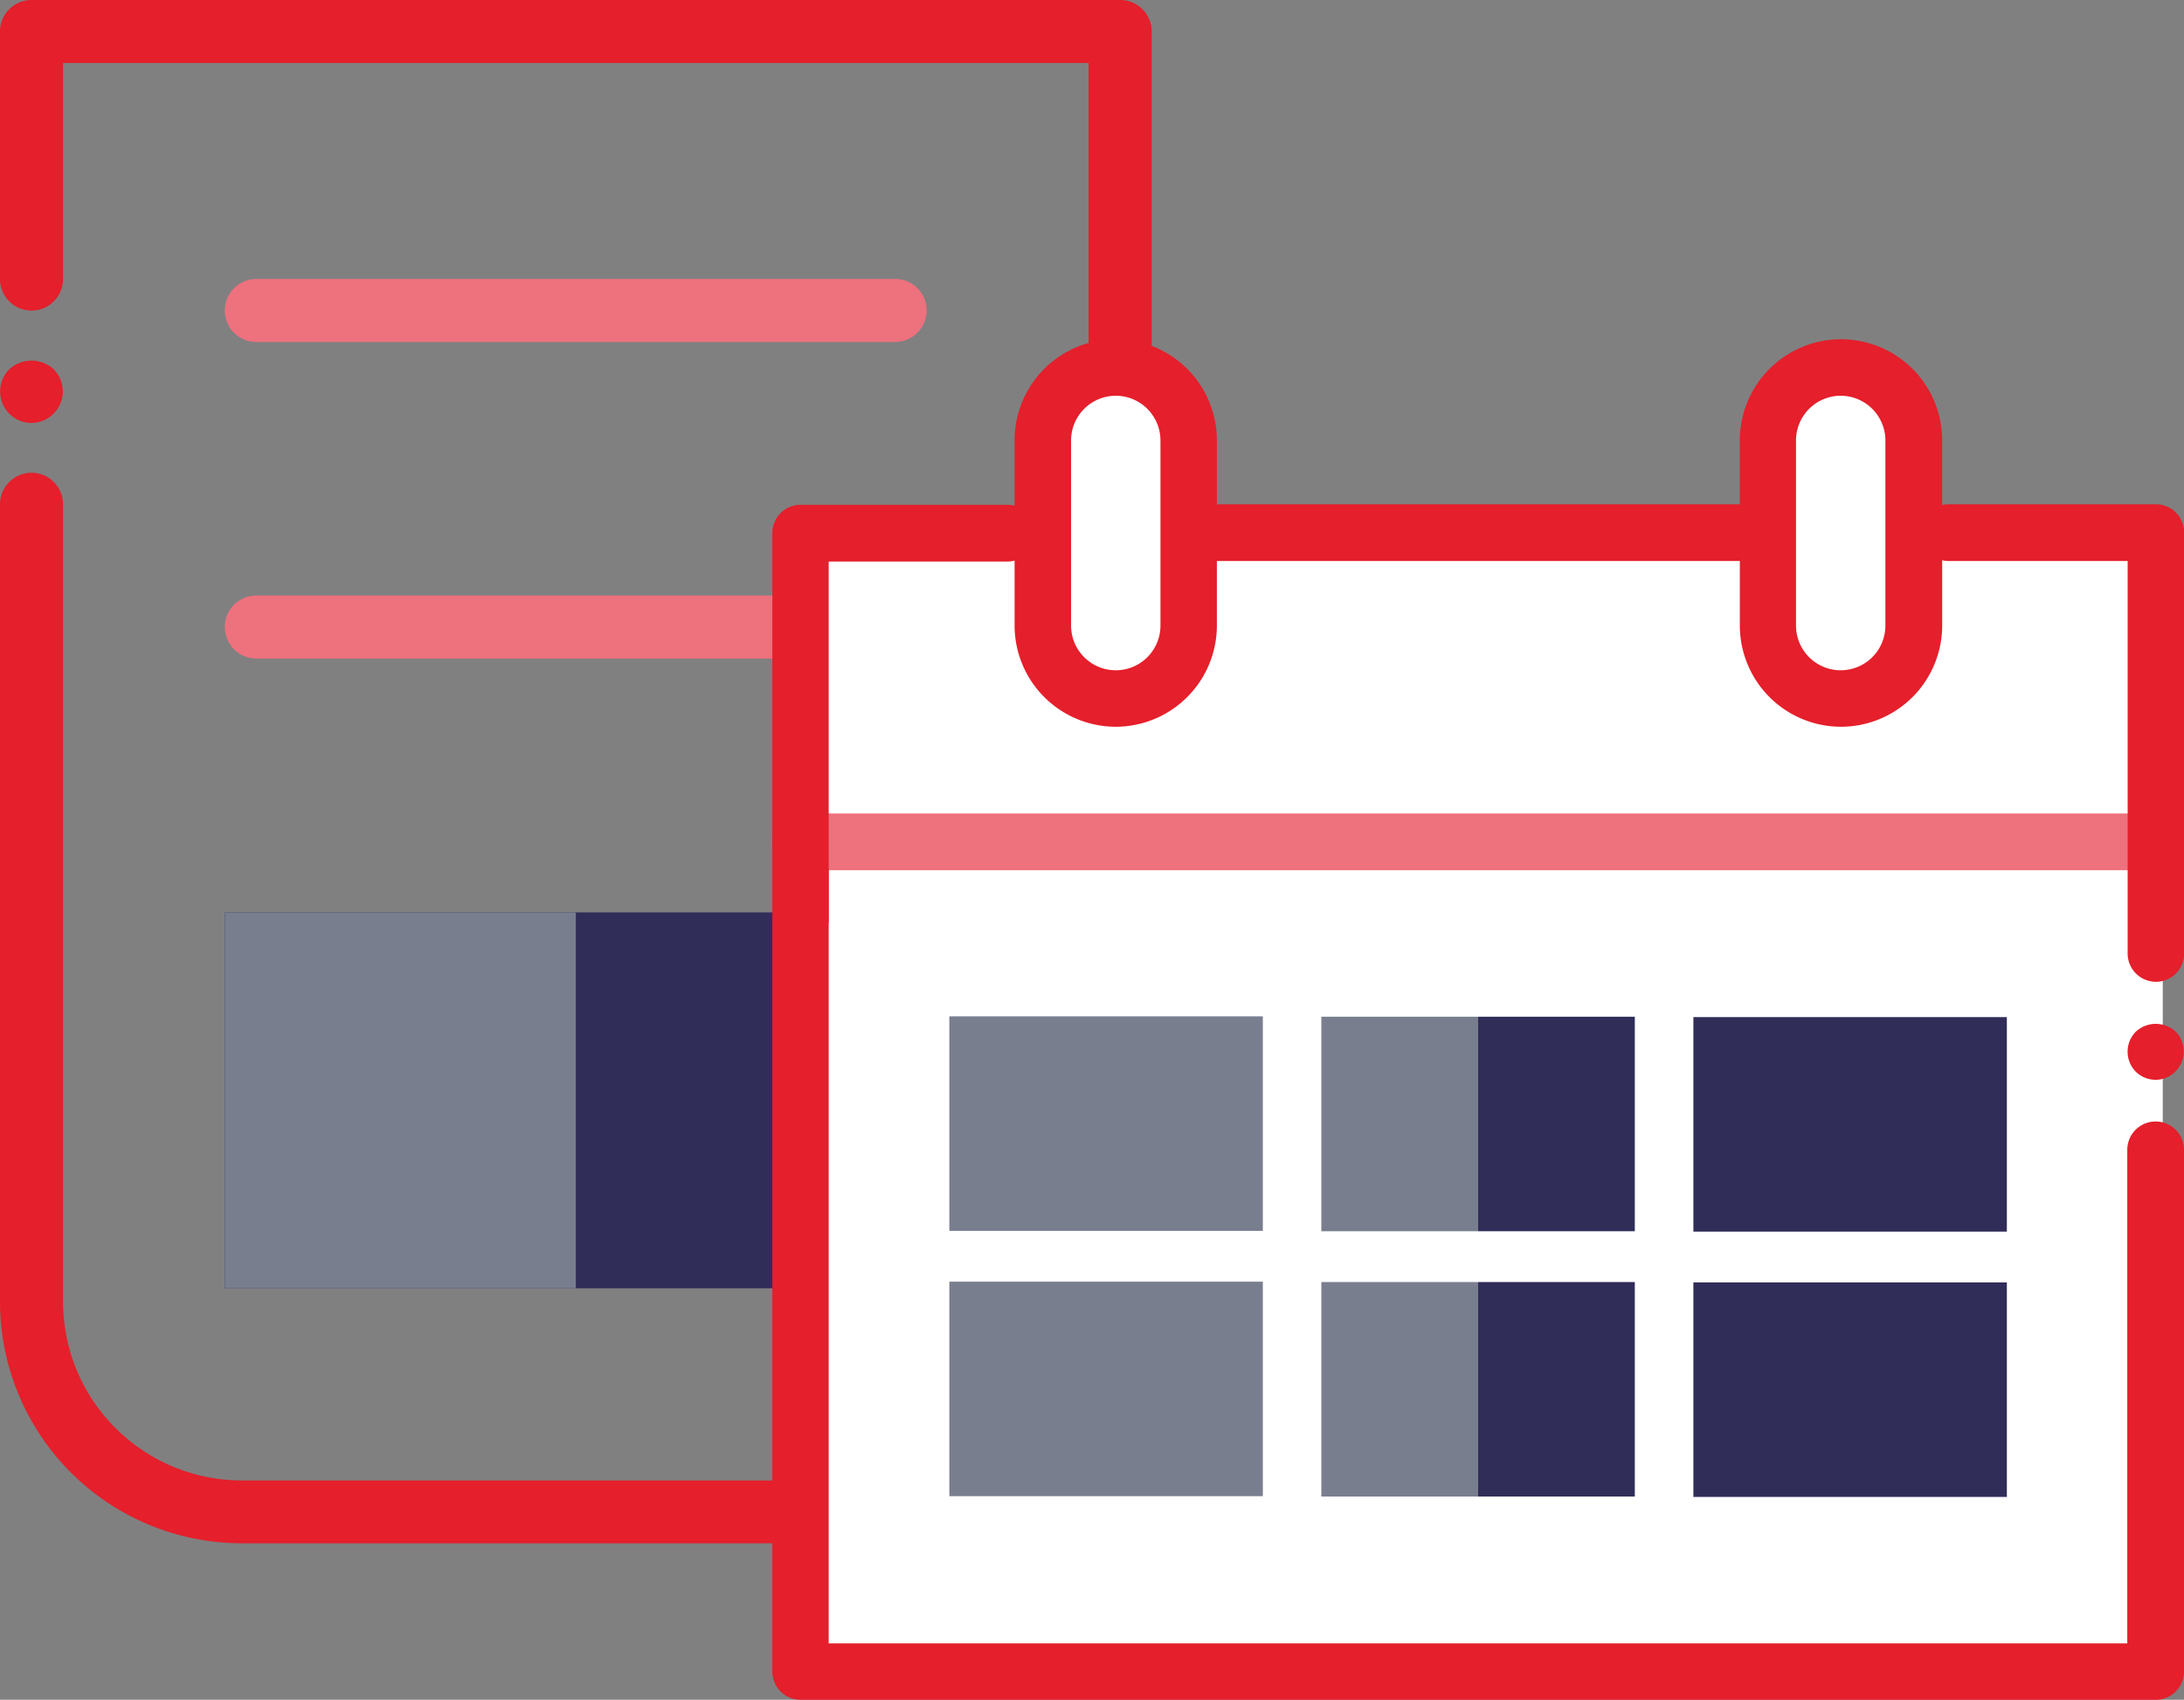
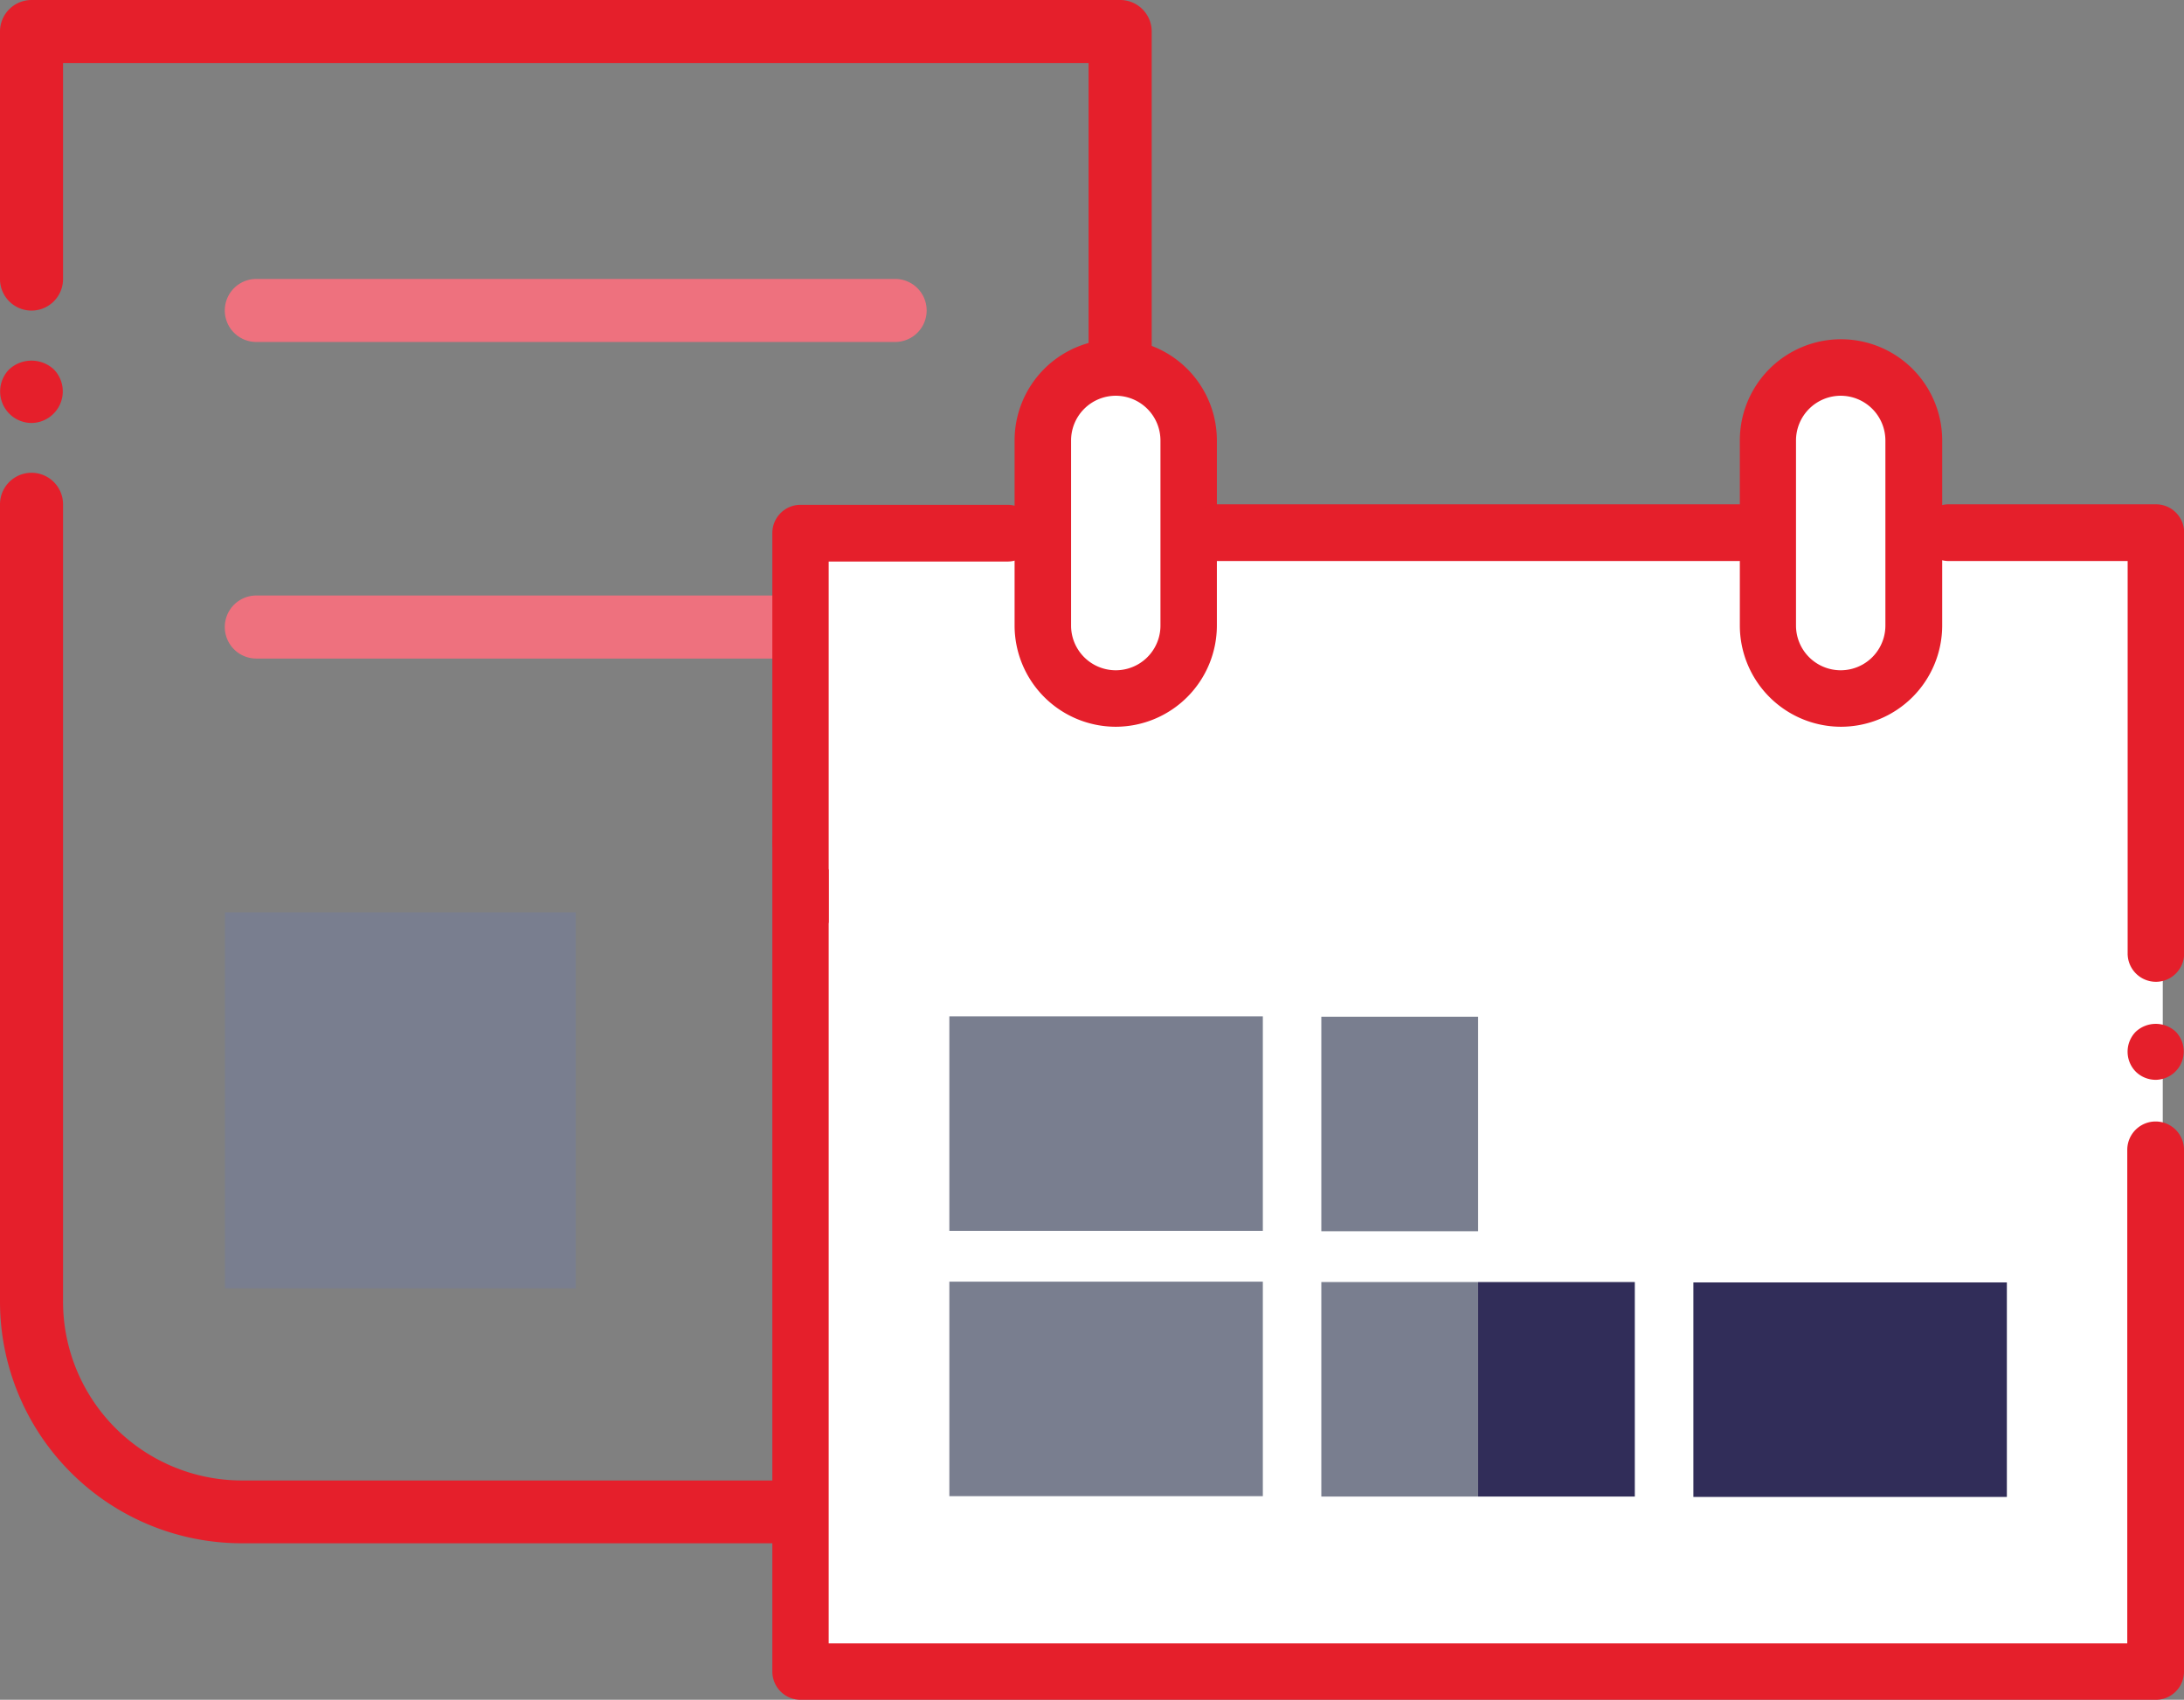
<svg xmlns="http://www.w3.org/2000/svg" viewBox="0 0 346.46 269.65">
  <rect x="0" y="0" width="346.46" height="269.65" fill="#808080" stroke="none" />
  <defs>
    <style>.cls-1{fill:#312d59;}.cls-2{fill:#797e8f;}.cls-3{fill:#e51f2b;}.cls-4{fill:#ee717e;}.cls-5{fill:#fff;}</style>
  </defs>
  <g id="Layer_2" data-name="Layer 2">
    <g id="Layer_1-2" data-name="Layer 1">
-       <rect class="cls-1" x="35.68" y="144.74" width="111.33" height="59.63" />
      <rect class="cls-2" x="35.68" y="144.74" width="55.66" height="59.63" />
      <path class="cls-3" d="M177.69,215.55a5,5,0,0,1-5-5V10H10V44.27a5,5,0,1,1-10,0V5A5,5,0,0,1,5,0h172.7a5,5,0,0,1,5,5V210.57A5,5,0,0,1,177.69,215.55Z" />
      <path class="cls-3" d="M5,67.1a5,5,0,0,1-3.54-8.51,5.22,5.22,0,0,1,7.07,0,5,5,0,0,1,0,7A5,5,0,0,1,5,67.1Z" />
      <path class="cls-3" d="M177.69,244.82H38.15A38.35,38.35,0,0,1,0,206.34V80a5,5,0,0,1,10,0V206.34a28.39,28.39,0,0,0,28.19,28.52H177.69a5,5,0,1,1,0,10Z" />
      <path class="cls-3" d="M177.69,244.82a5,5,0,0,1,0-10c21.68,0,37.86-6.22,48.09-18.5,14.48-17.37,13.62-42.66,12.63-52.44H177.69a5,5,0,0,1,0-10h65.08a5,5,0,0,1,4.9,4.07c.29,1.59,7,39.19-14.2,64.66C221.26,237.37,202.5,244.82,177.69,244.82Z" />
      <path class="cls-4" d="M142,54.25H40.66a5,5,0,1,1,0-10H142a5,5,0,1,1,0,10Z" />
      <path class="cls-4" d="M142,104.47H40.66a5,5,0,1,1,0-10H142a5,5,0,1,1,0,10Z" />
      <path class="cls-5" d="M343.08,266.22H127V84.56h37.31s2.35-27,12.67-27,11.8,27,11.8,27h91.43s-.85-27,11.81-27,12.66,27,12.66,27h38.42Z" />
-       <path class="cls-4" d="M127,129.05H342a4.48,4.48,0,0,1,0,9H131.46" />
      <path class="cls-3" d="M127,138a4.49,4.49,0,0,1-4.48-4.48v-49A4.48,4.48,0,0,1,127,80.08h32.83a4.48,4.48,0,0,1,0,9H131.46v57C131.46,148.51,129.45,138,127,138Z" />
      <path class="cls-3" d="M131.46,138V260.7h206V182.41a4.48,4.48,0,1,1,9,0v82.76a4.47,4.47,0,0,1-4.48,4.48H127a4.48,4.48,0,0,1-4.48-4.48V133.53a4.48,4.48,0,0,1,4.48-4.48" />
      <path class="cls-3" d="M342,171.3A4.51,4.51,0,0,1,338.8,170a4.52,4.52,0,0,1,0-6.32,4.65,4.65,0,0,1,6.36,0A4.5,4.5,0,0,1,342,171.3Z" />
      <path class="cls-3" d="M342,155.75a4.49,4.49,0,0,1-4.48-4.48V89H309.14a4.48,4.48,0,1,1,0-9H342a4.47,4.47,0,0,1,4.48,4.48v66.71A4.48,4.48,0,0,1,342,155.75Z" />
      <path class="cls-3" d="M292,115.29A16.07,16.07,0,0,1,276,99.24V69.87a16.05,16.05,0,1,1,32.1,0V99.24A16.07,16.07,0,0,1,292,115.29Zm0-52.51a7.1,7.1,0,0,0-7.09,7.09V99.24a7.09,7.09,0,1,0,14.18,0V69.87A7.1,7.1,0,0,0,292,62.78Z" />
      <path class="cls-3" d="M177,115.29a16.07,16.07,0,0,1-16.05-16.05V69.87a16,16,0,1,1,32.09,0V99.24A16.07,16.07,0,0,1,177,115.29Zm0-52.51a7.1,7.1,0,0,0-7.09,7.09V99.24a7.09,7.09,0,1,0,14.18,0V69.87A7.1,7.1,0,0,0,177,62.78Z" />
      <path class="cls-3" d="M275.71,89H193.24a4.48,4.48,0,0,1,0-9h82.47a4.48,4.48,0,1,1,0,9Z" />
      <rect class="cls-2" x="150.6" y="161.23" width="49.73" height="34.03" />
      <rect class="cls-2" x="150.6" y="203.32" width="49.73" height="34.03" />
-       <rect class="cls-1" x="268.63" y="161.35" width="49.73" height="34.03" />
      <rect class="cls-1" x="268.63" y="203.44" width="49.73" height="34.03" />
      <rect class="cls-2" x="209.61" y="161.29" width="24.87" height="34.03" />
      <rect class="cls-2" x="209.61" y="203.38" width="24.87" height="34.03" />
-       <rect class="cls-1" x="234.48" y="161.29" width="24.86" height="34.03" />
      <rect class="cls-1" x="234.48" y="203.38" width="24.86" height="34.03" />
    </g>
  </g>
</svg>